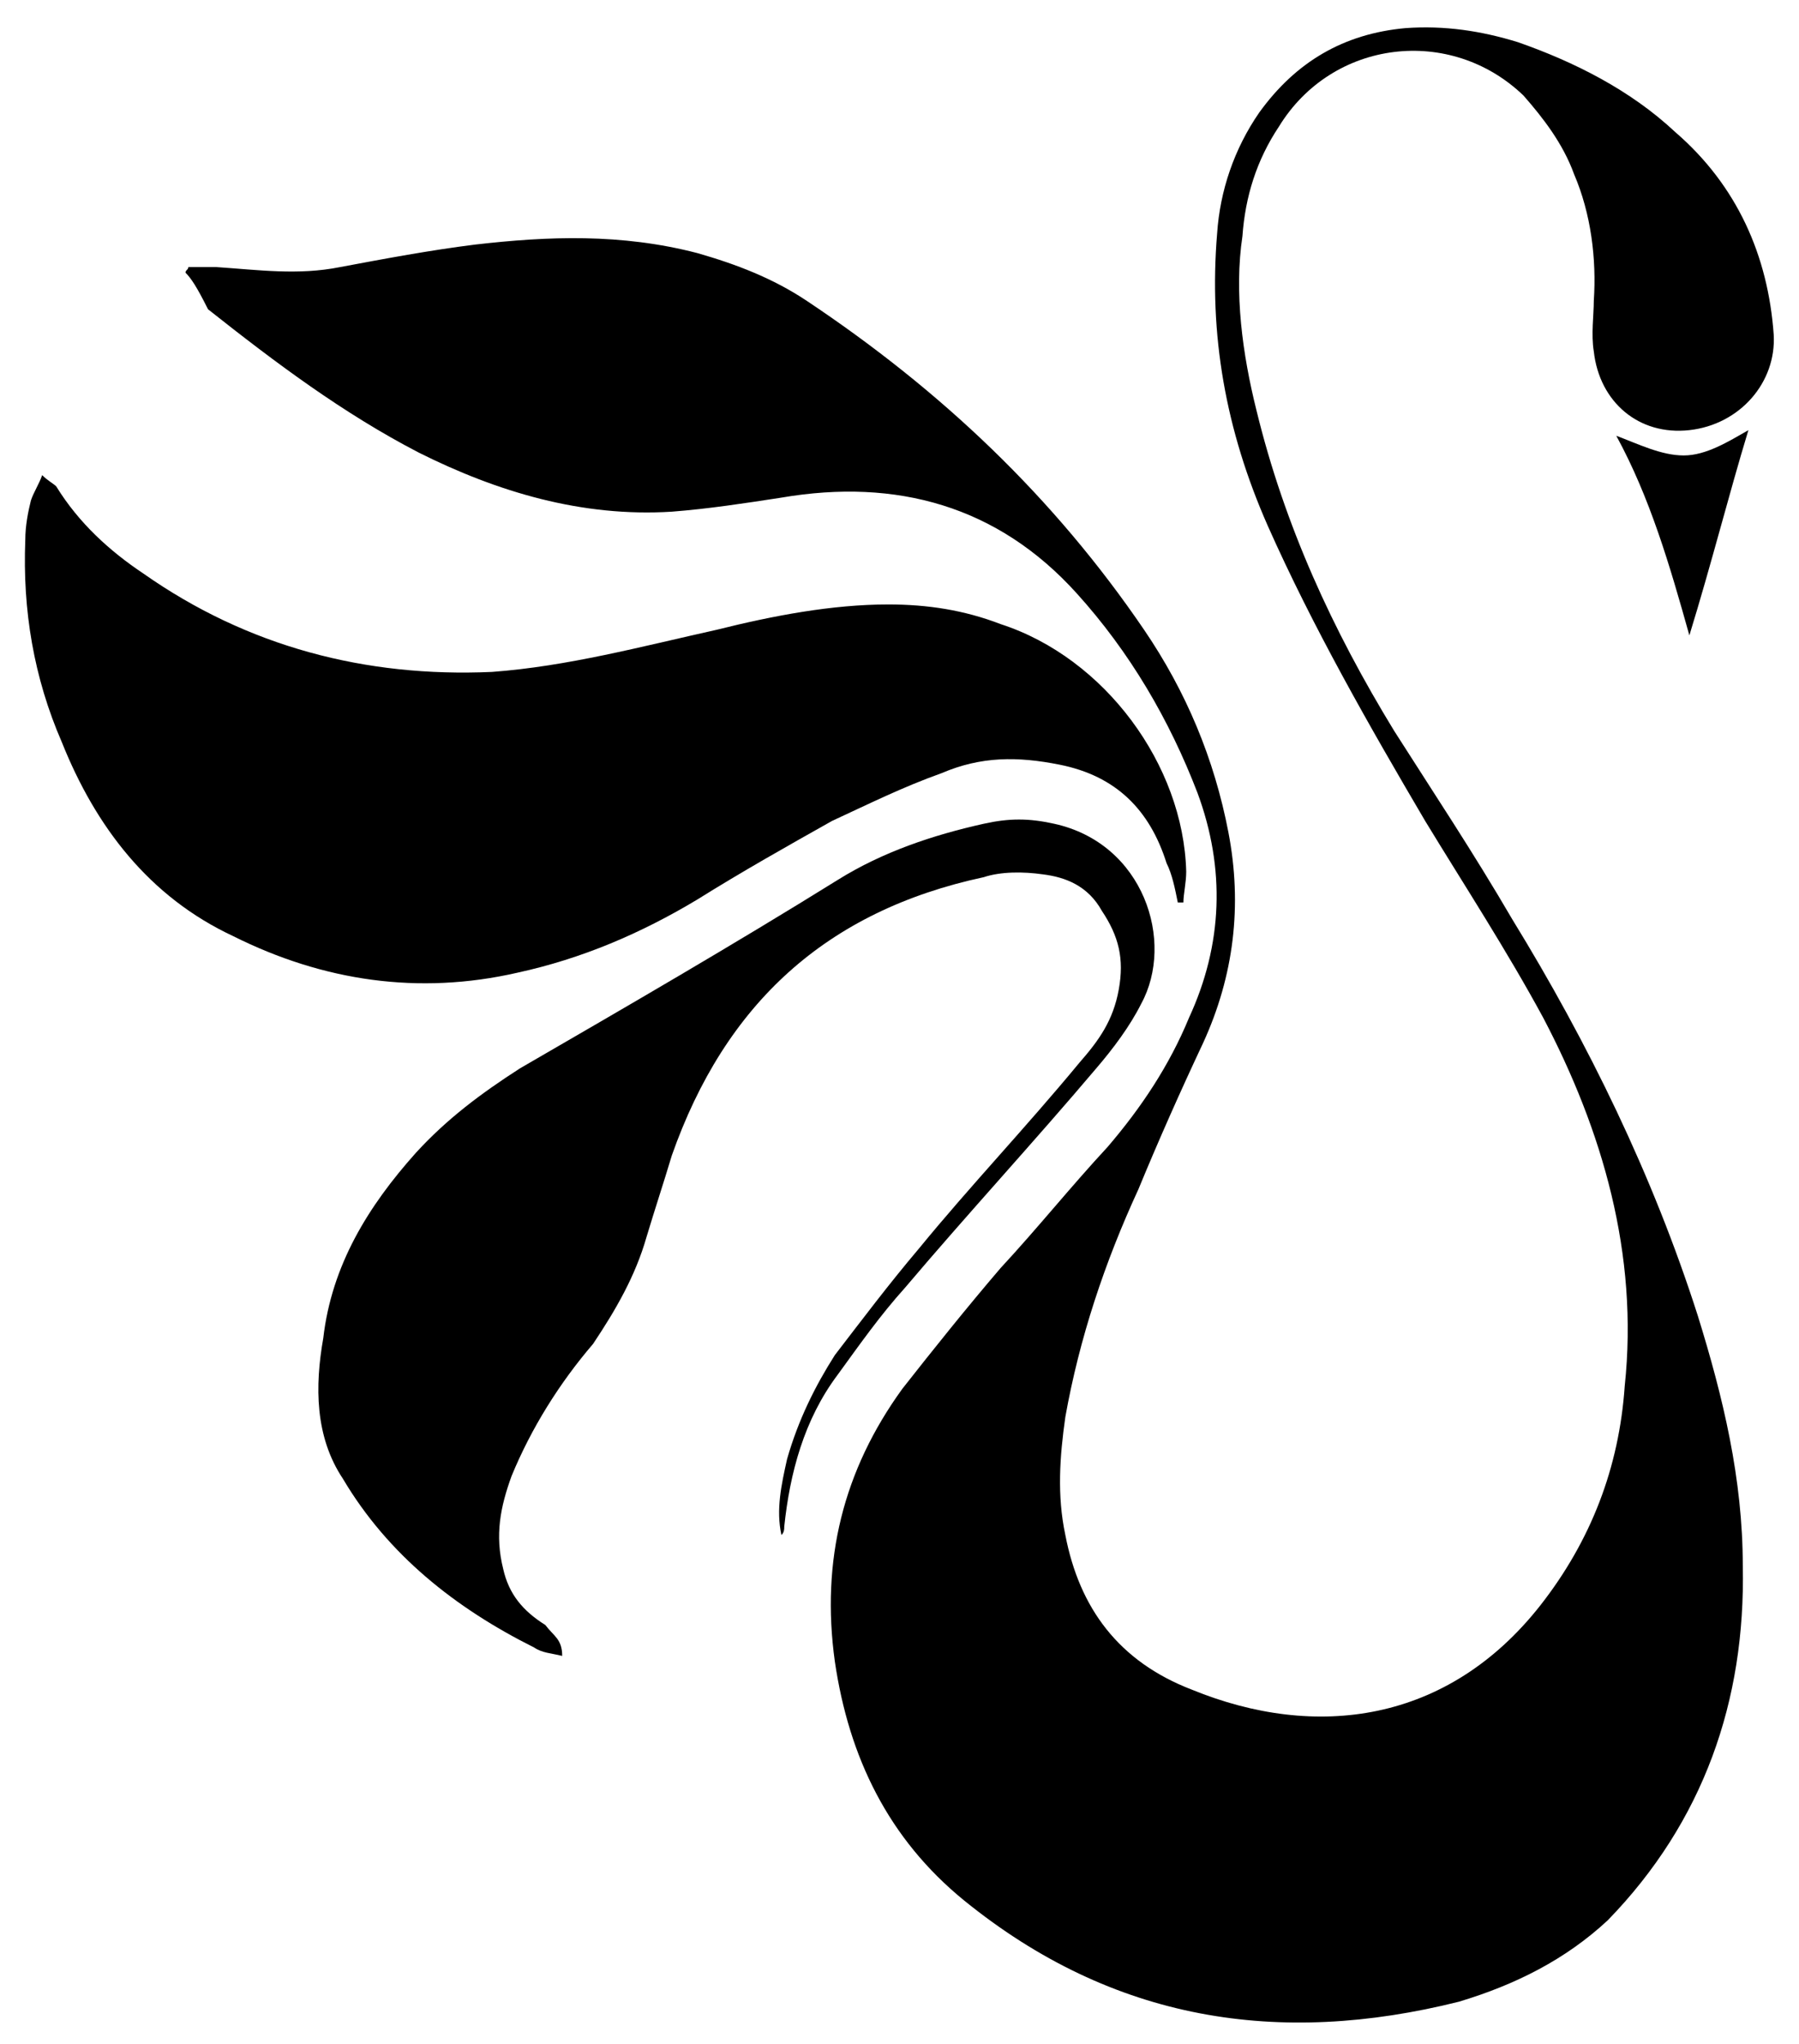
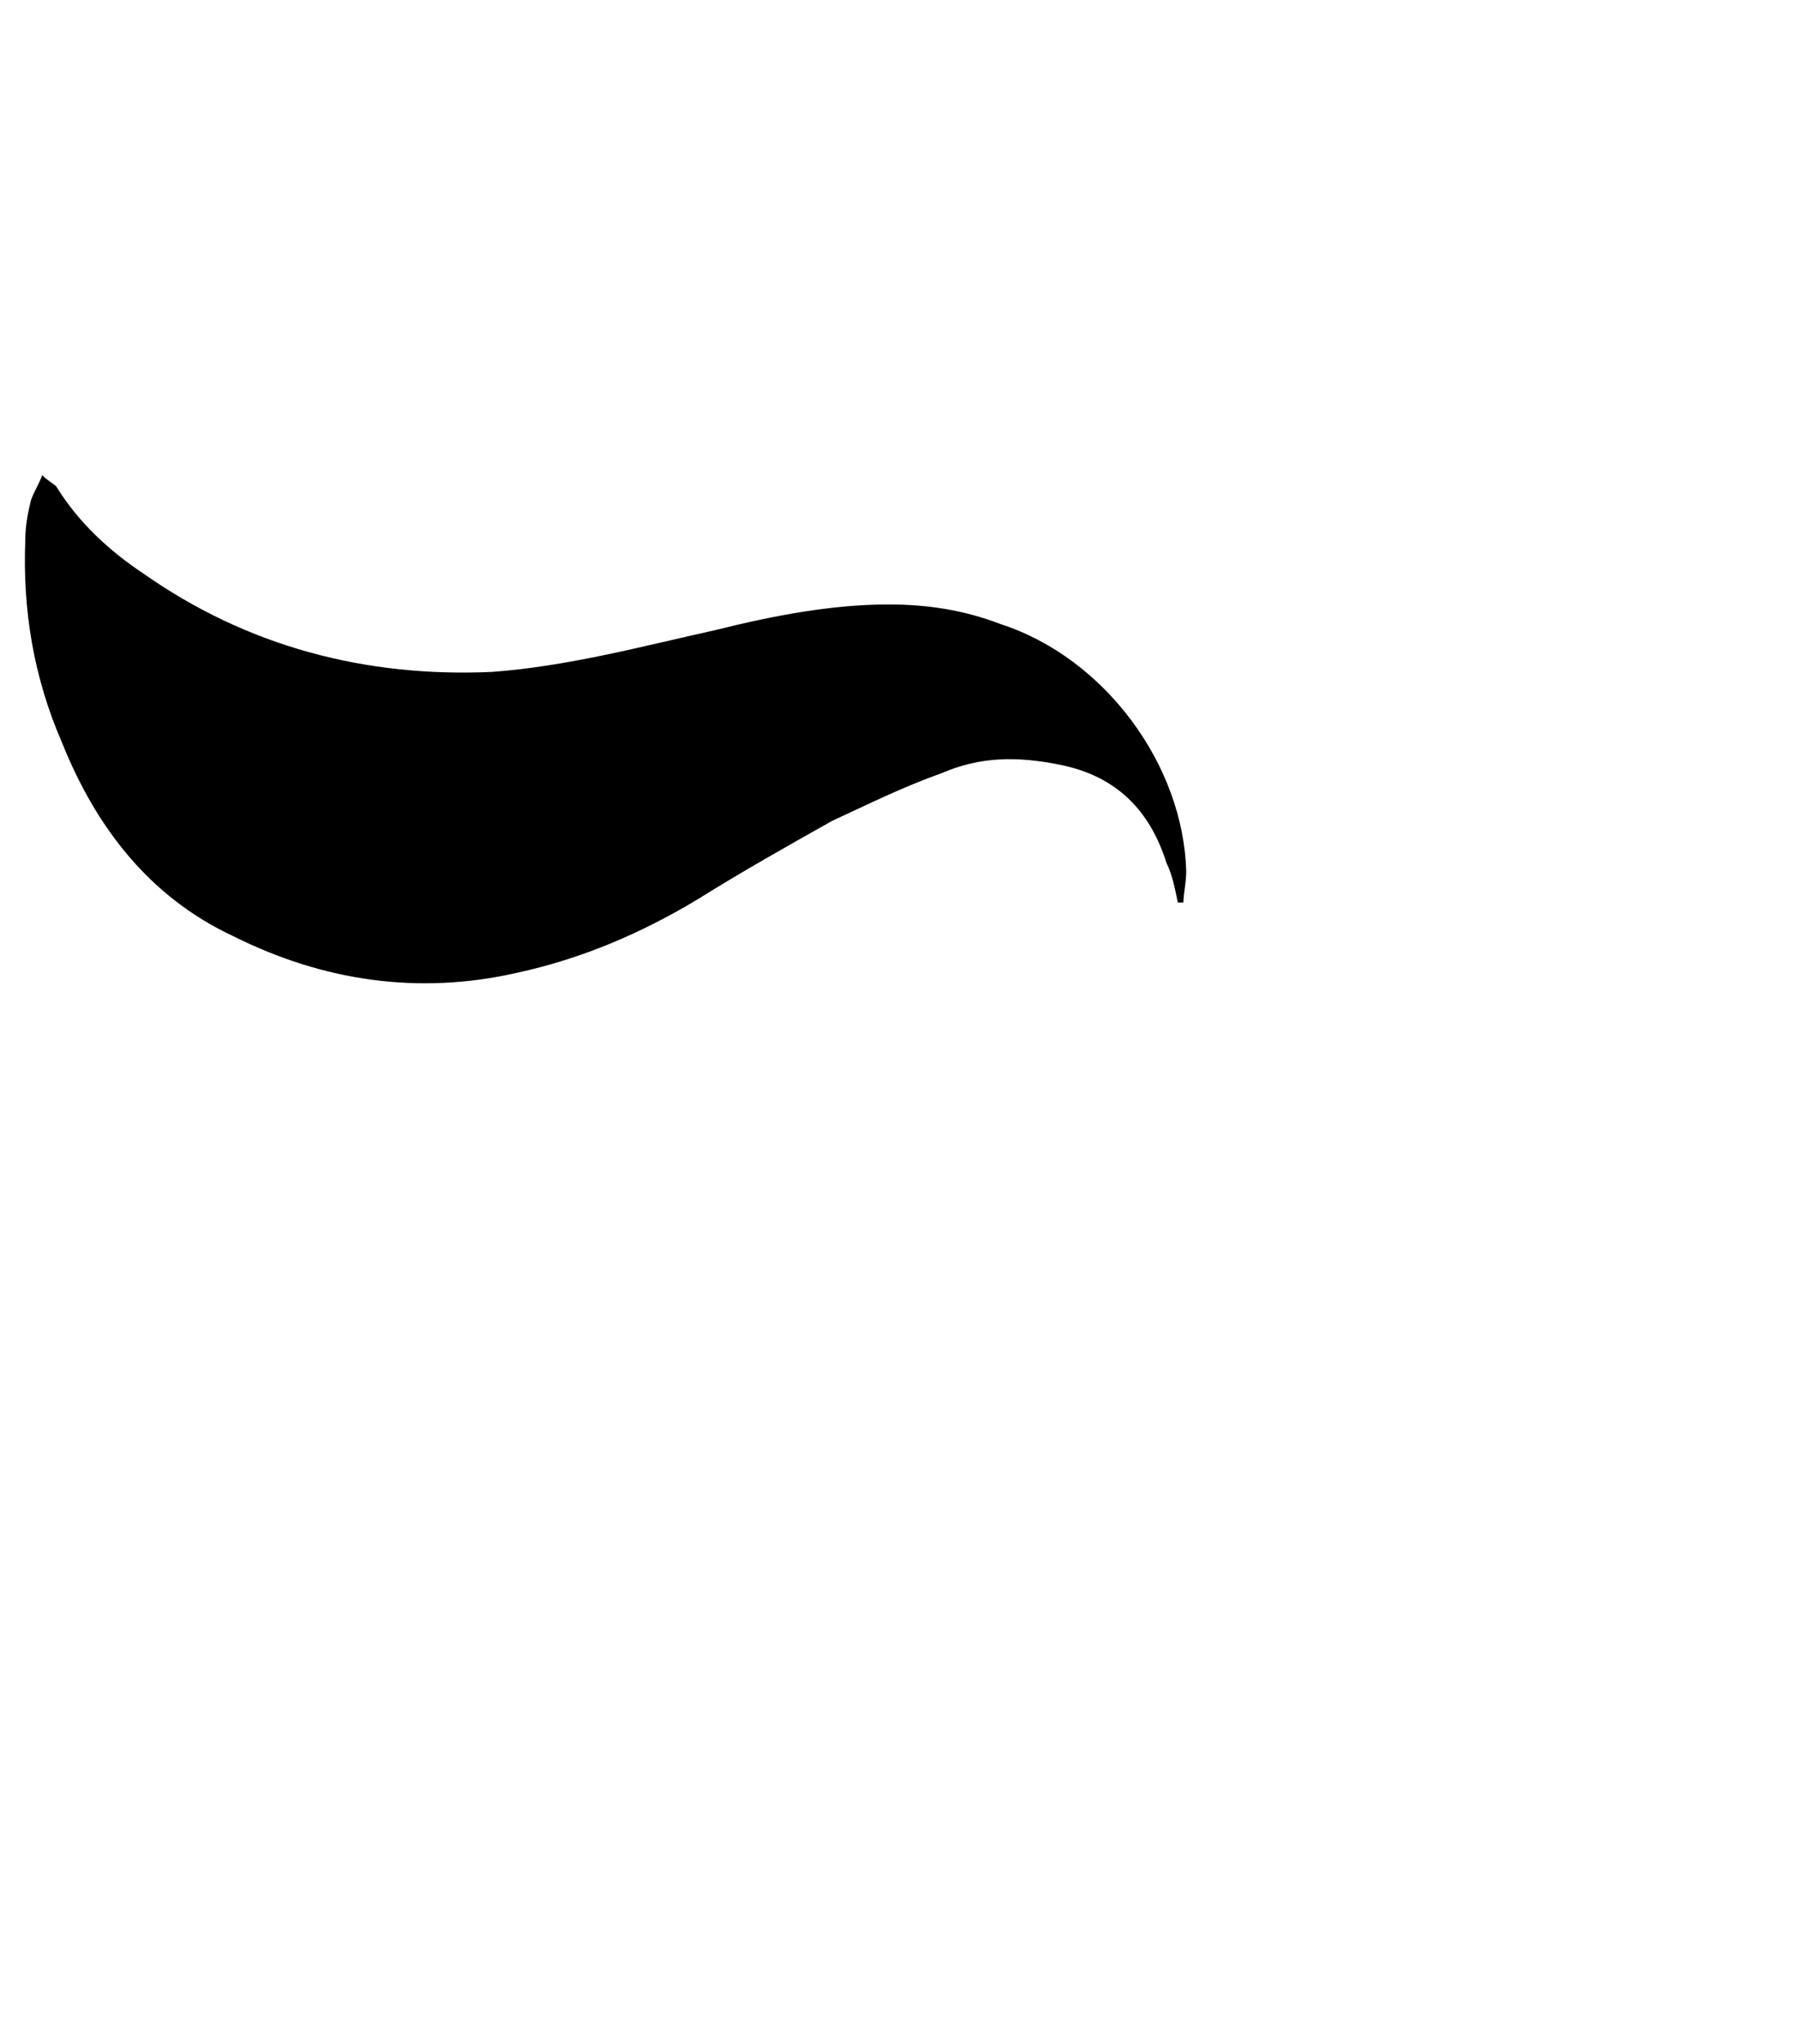
<svg xmlns="http://www.w3.org/2000/svg" width="64" height="72.7" viewBox="0 0 64 72.7">
  <g>
-     <path d="M6.7,9.5c0.3,0,0.7,0,1,0c1.5,0.1,2.9,0.3,4.4,0c1.6-0.3,3.2-0.6,4.8-0.8c2.6-0.3,5.2-0.4,7.9,0.3c1.4,0.4,2.7,0.9,3.9,1.7   c4.8,3.2,8.8,7,12,11.7c1.5,2.2,2.5,4.6,3,7.2s0.2,5.1-0.9,7.5c-0.8,1.7-1.6,3.5-2.3,5.2c-1.2,2.6-2.1,5.3-2.6,8.1   c-0.2,1.4-0.3,2.8,0,4.2c0.5,2.6,1.9,4.5,4.5,5.5c4.4,1.8,9.1,1.2,12.4-3c1.8-2.3,2.8-4.9,3-7.8c0.5-4.7-0.8-9.1-2.9-13.1   c-1.3-2.4-2.8-4.7-4.2-7c-2-3.4-4-6.9-5.6-10.5c-1.5-3.4-2.1-6.8-1.8-10.4c0.1-1.5,0.6-3,1.5-4.3c1.3-1.8,3-2.8,5.2-3   c1.4-0.1,2.7,0.1,4,0.5c2,0.7,4,1.7,5.6,3.2c2.2,1.9,3.3,4.4,3.5,7.2c0.1,1.7-1.2,3.2-3,3.4c-1.8,0.2-3.2-1-3.4-2.8   c-0.1-0.6,0-1.3,0-1.8c0.1-1.5-0.1-3.1-0.7-4.5c-0.4-1.1-1.1-2-1.8-2.8c-2.6-2.5-6.8-2-8.7,1.1c-0.8,1.2-1.2,2.5-1.3,3.9   c-0.3,2,0,4.2,0.5,6.2c1,4.1,2.7,7.8,4.9,11.4c1.4,2.2,2.8,4.3,4.2,6.7c2.7,4.4,5,9.1,6.6,14.1c0.9,2.9,1.6,5.8,1.6,8.9   c0.1,4.8-1.4,9.1-4.8,12.6c-1.5,1.4-3.3,2.3-5.3,2.9c-6.4,1.6-12.3,0.7-17.6-3.6c-2.7-2.2-4.1-5.1-4.6-8.5   c-0.5-3.6,0.3-6.8,2.4-9.7c1.1-1.4,2.3-2.9,3.5-4.3c1.3-1.4,2.5-2.9,3.8-4.3c1.2-1.4,2.2-2.9,2.9-4.6c1.2-2.6,1.3-5.3,0.3-8   c-1-2.6-2.4-5-4.3-7.1c-2.8-3.1-6.4-4.1-10.5-3.4c-1.3,0.2-2.6,0.4-3.9,0.5c-3.2,0.2-6.2-0.7-9-2.1c-2.7-1.4-5.1-3.2-7.5-5.1   C7,10.2,6.8,9.9,6.6,9.7C6.6,9.6,6.7,9.6,6.7,9.5z" />
    <path d="M41.9,32.1c-0.1-0.5-0.2-1-0.4-1.4c-0.6-1.9-1.8-3.1-3.8-3.5c-1.5-0.3-2.8-0.3-4.2,0.3c-1.4,0.5-2.6,1.1-3.9,1.7   c-1.6,0.9-3.2,1.8-4.8,2.8c-2,1.2-4.1,2.1-6.4,2.6c-3.5,0.8-6.9,0.3-10.1-1.3c-3-1.4-4.9-3.9-6.1-6.9c-1-2.3-1.4-4.7-1.3-7.2   c0-0.5,0.1-1,0.2-1.4c0.1-0.3,0.3-0.6,0.4-0.9c0.2,0.2,0.4,0.3,0.5,0.4c0.8,1.3,1.9,2.3,3.1,3.1c3.7,2.6,7.9,3.7,12.4,3.5   c2.7-0.2,5.3-0.9,8-1.5c2-0.5,4.1-0.9,6.1-0.9c1.4,0,2.7,0.2,4,0.7c3.7,1.2,6.5,5,6.6,8.8c0,0.4-0.1,0.8-0.1,1.1   C42,32.1,41.9,32.1,41.9,32.1z" />
-     <path d="M20,58.9c-0.4-0.1-0.7-0.1-1-0.3c-2.8-1.4-5.2-3.3-6.8-6c-1-1.5-1-3.3-0.7-5c0.3-2.6,1.6-4.7,3.3-6.6   c1.1-1.2,2.3-2.1,3.7-3c3.8-2.2,7.6-4.4,11.3-6.7c1.6-1,3.4-1.6,5.2-2c0.9-0.2,1.6-0.2,2.5,0c3.2,0.7,4.3,4.2,3.1,6.4   c-0.4,0.8-1,1.6-1.6,2.3c-2.2,2.6-4.6,5.2-6.8,7.8c-0.9,1-1.6,2-2.4,3.1c-1.2,1.6-1.7,3.5-1.9,5.4c0,0.1,0,0.2-0.1,0.3   c-0.2-0.9,0-1.8,0.2-2.7c0.4-1.4,1-2.6,1.7-3.7c1-1.3,1.9-2.5,3-3.8c1.8-2.2,3.8-4.3,5.7-6.6c0.7-0.8,1.2-1.5,1.4-2.6   s0-1.9-0.6-2.8c-0.5-0.9-1.3-1.2-2.1-1.3c-0.7-0.1-1.5-0.1-2.1,0.1c-5.6,1.2-9.2,4.5-11.1,9.9c-0.3,1-0.6,1.9-0.9,2.9   c-0.4,1.4-1.1,2.6-1.9,3.8c-1.2,1.4-2.2,3-2.9,4.7c-0.4,1.1-0.6,2.1-0.3,3.3c0.2,0.9,0.7,1.5,1.5,2C19.7,58.2,20,58.3,20,58.9z" />
-     <path d="M60.1,22.6c-0.7-2.5-1.4-4.9-2.6-7.1c0.8,0.3,1.6,0.7,2.4,0.7s1.6-0.5,2.3-0.9C61.5,17.6,60.9,20,60.1,22.6z" />
  </g>
</svg>